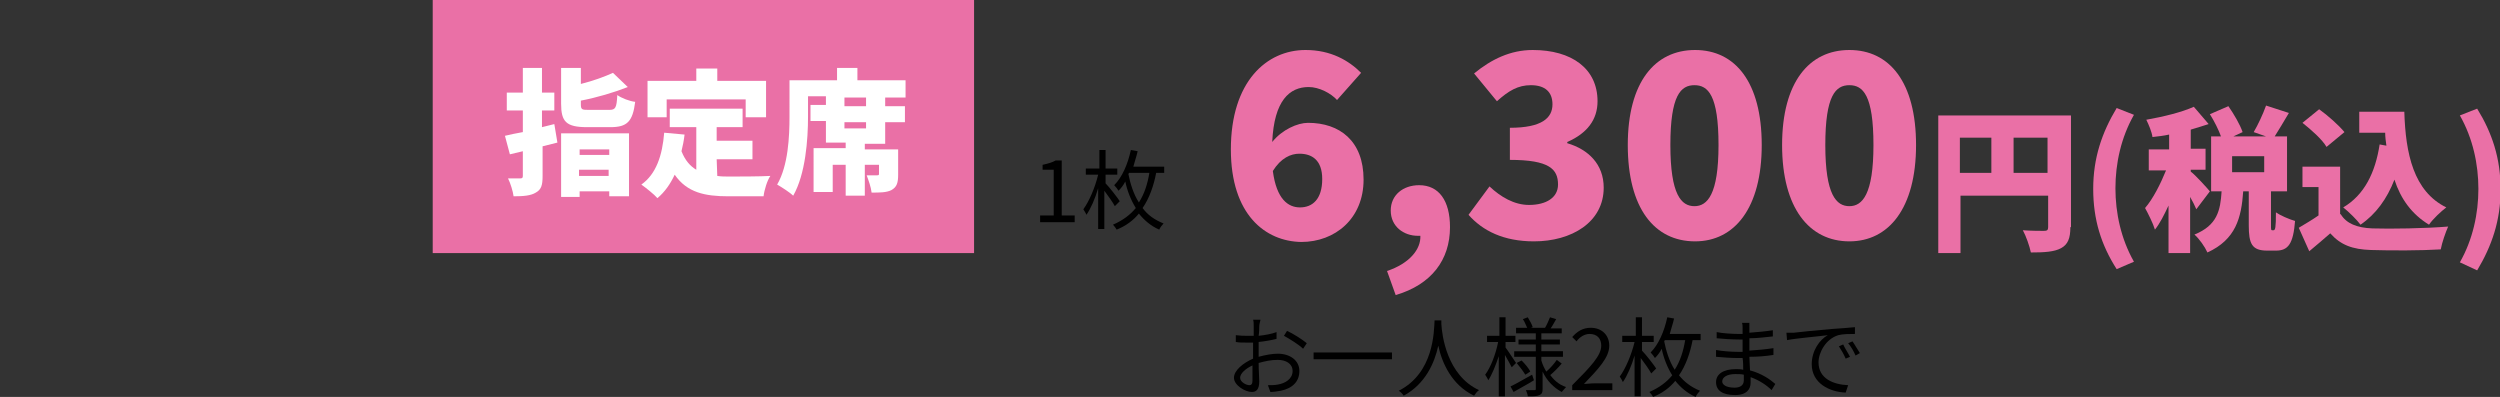
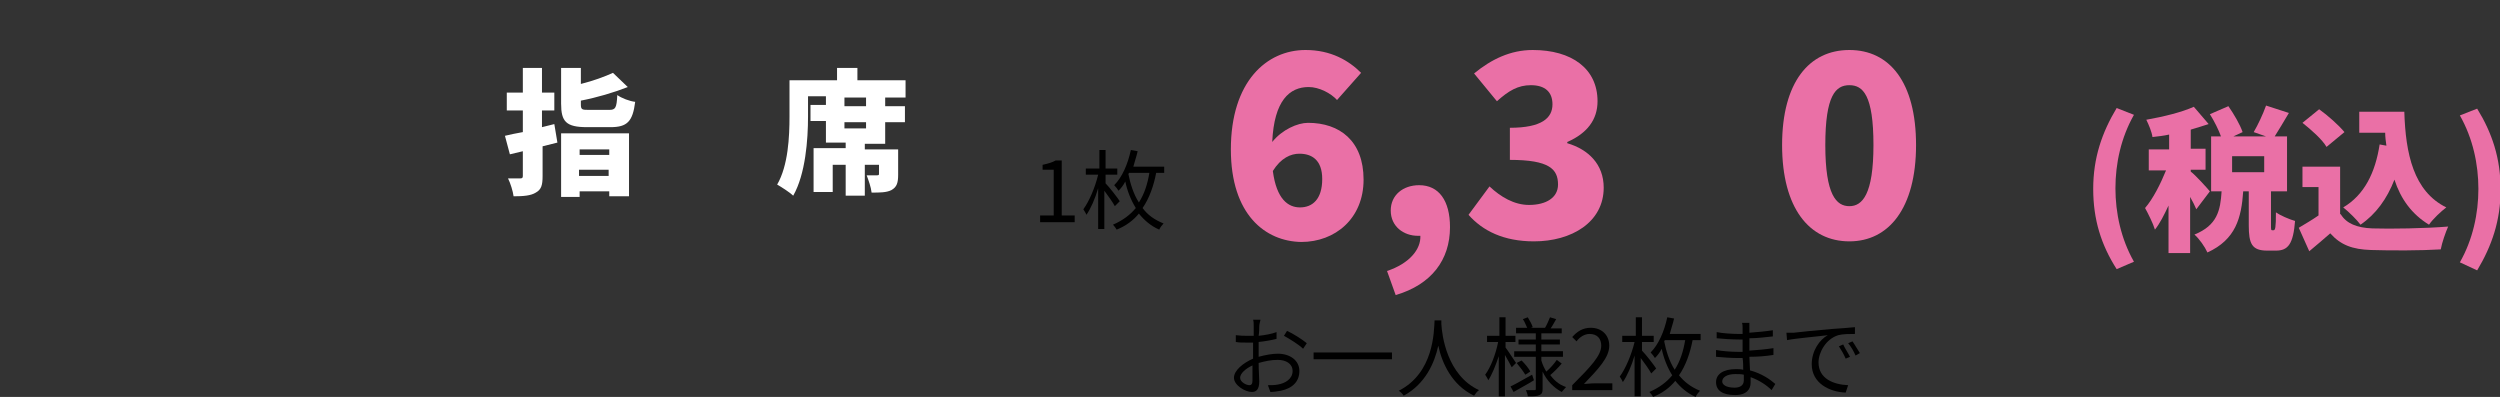
<svg xmlns="http://www.w3.org/2000/svg" version="1.1" id="レイヤー_1" x="0px" y="0px" width="405px" height="64.3px" viewBox="0 0 405 64.3" style="enable-background:new 0 0 405 64.3;" xml:space="preserve">
  <rect x="0" y="0" width="405" height="64.3" fill="#333333" stroke="none" />
  <style type="text/css">
	.st0{fill:#FF1994;fill-opacity:0;}
	.st1{fill:#EA70A6;}
	.st2{fill:#FFFFFF;}
</style>
  <rect y="0" class="st0" width="82.6" height="41" />
-   <rect x="70.1" y="0" class="st1" width="87.7" height="41" />
  <g>
    <path d="M168.4,34.9h2.3v-7.4h-1.8v-0.8c0.9-0.2,1.6-0.4,2.1-0.7h1v8.9h2.1V36h-5.6v-1.1H168.4z" />
    <path d="M180.6,33.4c-0.3-0.6-1.1-1.7-1.7-2.5v6.2h-1v-6.6c-0.5,1.7-1.2,3.3-1.9,4.3c-0.1-0.3-0.4-0.7-0.5-0.9   c0.9-1.2,1.9-3.5,2.4-5.6h-2v-1h2.2v-3h1v3h1.9v1h-1.9v1.4c0.6,0.6,2,2.4,2.3,2.9L180.6,33.4z M187.3,28c-0.4,2.1-1.1,4.1-2.2,5.7   c0.8,1.1,1.9,1.9,3.4,2.5c-0.2,0.2-0.6,0.7-0.7,1c-1.4-0.6-2.5-1.6-3.3-2.6c-0.9,1.1-2.1,2-3.6,2.6c-0.1-0.2-0.4-0.6-0.6-0.8   c1.6-0.7,2.8-1.6,3.7-2.7c-0.8-1.3-1.4-2.8-1.7-4.3c-0.3,0.6-0.7,1.1-1.1,1.5c-0.1-0.2-0.5-0.7-0.7-0.9c1.3-1.3,2.2-3.4,2.7-5.7   l1.1,0.2c-0.2,0.9-0.5,1.7-0.7,2.5h5v1C188.6,28,187.3,28,187.3,28z M182.8,28.2c0.3,1.5,0.8,3.2,1.7,4.6c0.9-1.4,1.4-3,1.7-4.8   h-3.3L182.8,28.2z" />
  </g>
  <g>
    <path class="st2" d="M90.3,23.1c-0.8,0.2-1.6,0.4-2.4,0.6v4.8c0,1.5-0.2,2.2-1.1,2.7c-0.8,0.5-2,0.6-3.6,0.6   c-0.1-0.8-0.5-2.1-0.9-2.9c0.8,0,1.7,0,2,0s0.4-0.1,0.4-0.4v-4L82.6,25l-0.8-3c0.8-0.2,1.8-0.4,2.9-0.6v-3.5h-2.6V15h2.6v-4h3.1v4   h2v2.9h-2v2.7l2-0.5L90.3,23.1z M90.9,21.6h11v10.2h-3.2V31h-4.8v0.9h-3V21.6z M98.7,17.8c1,0,1.2-0.3,1.3-2.4c0.7,0.5,2,1,2.9,1.1   c-0.4,3.2-1.3,4.1-4,4.1h-3.8c-3.4,0-4.2-0.9-4.2-3.8V11h3.2v2.6c2-0.5,3.9-1.2,5.2-1.8l2.4,2.3c-2.3,0.9-5,1.7-7.6,2.2v0.6   c0,0.9,0.2,0.9,1.4,0.9C95.5,17.8,98.7,17.8,98.7,17.8z M93.9,24.2v0.9h4.8v-0.9H93.9z M98.6,28.5v-1h-4.8v1H98.6z" />
-     <path class="st2" d="M116.2,28.5c0.6,0.1,1.3,0.1,1.9,0.1c1.4,0,5,0,6.7-0.1c-0.5,0.7-1,2.3-1.1,3.3H118c-3.8,0-6.7-0.6-8.7-3.5   c-0.7,1.5-1.6,2.8-2.8,3.8c-0.5-0.6-1.9-1.7-2.6-2.2c2.4-1.7,3.4-4.7,3.7-8.4l3.3,0.3c-0.1,0.9-0.3,1.9-0.5,2.7   c0.6,1.5,1.4,2.4,2.4,3v-6.9h-4.3v-3h11.8v3h-4.2v2.2h5.8v3h-5.8L116.2,28.5L116.2,28.5z M108,19h-3.1v-5.9h7.9v-2h3.4v2h7.9V19   h-3.3v-2.9H108V19z" />
    <path class="st2" d="M143.4,15.8v1.4h3.2v2.6h-3.2v3.5h-3.3v0.9h5.4v4.1c0,1.3-0.2,2-1.1,2.5c-0.8,0.4-1.9,0.4-3.2,0.4   c-0.1-0.9-0.5-2-0.8-2.8c0.6,0,1.4,0,1.7,0s0.3-0.1,0.3-0.3v-1.4h-2.3v5H137v-5h-2.1v4.4h-3.1V24h5.2v-0.9h-3.2v-3.5h-2.5V17h2.5   v-1.4h-2.9v3.3c0,3.7-0.4,9.3-2.4,12.8c-0.5-0.5-1.9-1.4-2.6-1.8c1.8-3.1,2-7.8,2-11V13h7.7v-2h3.3v2h7.8v2.8H143.4z M140.3,15.8   h-3.5v1.4h3.5V15.8z M140.3,19.8h-3.5v1h3.5V19.8z" />
  </g>
  <g>
    <path class="st1" d="M199.4,24.2c0-11,5.8-16.1,12.1-16.1c4.1,0,7,1.7,9,3.7l-3.9,4.4c-1-1.1-2.9-2.1-4.6-2.1   c-3.1,0-5.6,2.2-5.9,8.9c1.6-2,4.1-3.1,5.8-3.1c5.1,0,9,2.9,9,9.2s-4.6,10.1-10.1,10.1C205,39.1,199.4,34.8,199.4,24.2z    M206.2,27.7c0.6,4.6,2.5,5.9,4.4,5.9c2,0,3.6-1.3,3.6-4.6c0-3.1-1.7-4.1-3.7-4.1C209.1,24.9,207.5,25.6,206.2,27.7z" />
    <path class="st1" d="M224.7,43.9c3.6-1.2,5.5-3.5,5.4-5.7h-0.4c-2.3,0-4.4-1.5-4.4-4.1c0-2.5,2-4.1,4.6-4.1c3.2,0,5,2.5,5,6.8   c0,5.3-3,9.3-8.8,11L224.7,43.9z" />
    <path class="st1" d="M237.9,34.8l3.4-4.6c1.8,1.7,4,3,6.4,3c2.8,0,4.7-1.2,4.7-3.3c0-2.5-1.4-4-7.8-4v-5.2c5.2,0,6.9-1.6,6.9-3.8   c0-2-1.2-3.1-3.5-3.1c-2.1,0-3.6,0.9-5.5,2.6l-3.7-4.5c2.8-2.3,5.9-3.8,9.5-3.8c6.3,0,10.5,3,10.5,8.3c0,3-1.7,5.2-4.9,6.6v0.2   c3.4,1,5.9,3.4,5.9,7.2c0,5.6-5.2,8.7-11.3,8.7C243.6,39.1,240.2,37.4,237.9,34.8z" />
-     <path class="st1" d="M263.7,23.5c0-10.2,4.4-15.4,10.9-15.4s10.8,5.2,10.8,15.4s-4.4,15.6-10.8,15.6   C268,39.1,263.7,33.7,263.7,23.5z M278.4,23.5c0-8.1-1.7-9.7-3.9-9.7s-3.9,1.6-3.9,9.7s1.8,9.9,3.9,9.9S278.4,31.5,278.4,23.5z" />
    <path class="st1" d="M288.7,23.5c0-10.2,4.4-15.4,10.9-15.4s10.8,5.2,10.8,15.4s-4.4,15.6-10.8,15.6   C293.1,39.1,288.7,33.7,288.7,23.5z M303.5,23.5c0-8.1-1.7-9.7-3.9-9.7s-3.9,1.6-3.9,9.7s1.8,9.9,3.9,9.9S303.5,31.5,303.5,23.5z" />
-     <path class="st1" d="M335.4,36.8c0,1.8-0.4,2.8-1.5,3.4c-1.1,0.6-2.7,0.7-4.9,0.7c-0.2-1-0.8-2.7-1.3-3.6c1.3,0.1,2.9,0.1,3.4,0.1   s0.7-0.1,0.7-0.6v-5.1h-14.2V41H314V18.7h21.5v18.1H335.4z M317.5,28h5.1v-5.7h-5.1V28z M331.7,28v-5.7h-5.5V28H331.7z" />
    <path class="st1" d="M339.1,30.6c0-5,1.4-9.1,3.8-13.1l2.8,1.1c-2.1,3.7-3,7.9-3,11.9s0.9,8.2,3,11.9l-2.8,1.2   C340.4,39.7,339.1,35.6,339.1,30.6z" />
    <path class="st1" d="M355.8,33.9c-0.2-0.5-0.6-1.3-1-2V41h-3.5v-7.7c-0.7,1.5-1.4,2.9-2.2,3.9c-0.3-1-1.1-2.6-1.6-3.5   c1.3-1.5,2.5-3.9,3.4-6.1h-2.8v-3.4h3.3v-2.4c-0.9,0.2-1.8,0.3-2.7,0.4c-0.1-0.8-0.6-2-1-2.8c2.8-0.5,5.7-1.2,7.7-2.1l2.4,2.8   c-0.9,0.3-1.9,0.6-2.9,0.9v3.1h2.4v3.4h-2.4v0.3c0.7,0.5,2.6,2.6,3.1,3.2L355.8,33.9z M368.3,37.3c0.3,0,0.4-0.4,0.4-2.9   c0.7,0.5,2.1,1.1,3.1,1.4c-0.3,3.7-1.1,4.8-3.1,4.8h-1.4c-2.5,0-3-1.1-3-4.1V31h-0.9c-0.3,4.3-1.2,7.8-5.8,9.9   c-0.4-0.9-1.3-2.2-2.1-2.9c3.7-1.5,4.2-3.9,4.4-7h-1.7v-8.9h1.6c-0.4-1.1-1.1-2.5-1.8-3.6l3-1.3c0.9,1.3,1.9,3,2.3,4.2l-1.5,0.7   h5.3l-2-0.7c0.7-1.2,1.5-2.9,2-4.3l3.7,1.2c-0.8,1.4-1.7,2.8-2.3,3.8h2V31h-2.6v5.4c0,0.8,0,0.9,0.2,0.9   C368.1,37.3,368.3,37.3,368.3,37.3z M366.8,25.3h-5.2v2.6h5.2V25.3z" />
    <path class="st1" d="M379.2,34.7c0.9,1.5,2.6,2.2,5.1,2.3c3,0.1,8.7,0,12.3-0.3c-0.4,0.9-1,2.6-1.2,3.7c-3.2,0.2-8.1,0.2-11.3,0.1   c-3-0.1-4.9-0.8-6.6-2.7c-1,0.9-2.1,1.8-3.4,2.9l-1.7-3.8c1-0.6,2.2-1.3,3.2-2v-4.6H373V27h6.1v7.7H379.2z M376.9,23.8   c-0.7-1.2-2.5-2.8-3.9-3.9l2.7-2.2c1.4,1,3.2,2.6,4.1,3.7L376.9,23.8z M386.6,23.6c-0.1-0.7-0.2-1.4-0.2-2.1h-4.2v-3.4h7.3   c0.2,6.8,1.5,12.9,6.8,15.5c-0.8,0.6-2.2,1.9-2.8,2.8c-2.8-1.7-4.6-4.2-5.6-7.3c-1.2,3.1-3,5.6-5.5,7.3c-0.5-0.7-1.9-2.1-2.8-2.8   c3.4-2,5.2-5.6,5.9-10.2L386.6,23.6z" />
    <path class="st1" d="M398.5,42.5c2.1-3.7,3-7.9,3-11.9s-0.9-8.2-3-11.9l2.8-1.1c2.4,3.9,3.8,8,3.8,13.1c0,5-1.4,9.1-3.8,13.1   L398.5,42.5z" />
  </g>
  <g>
    <path d="M204,52.9c0,0.3,0,0.9-0.1,1.5c1-0.1,2.1-0.3,2.9-0.6v1.1c-0.8,0.2-1.9,0.4-2.9,0.5c0,0.7,0,1.3,0,1.9c0,0.2,0,0.3,0,0.5   c1.1-0.3,2.2-0.5,3.1-0.5c2,0,3.5,1.1,3.5,2.8s-1.1,2.8-3,3.2c-0.6,0.1-1.2,0.2-1.7,0.2l-0.4-1.1c0.5,0,1.1,0,1.6-0.1   c1.2-0.2,2.4-0.9,2.4-2.2c0-1.2-1.1-1.8-2.4-1.8c-1.1,0-2,0.2-3.1,0.5c0,1.2,0.1,2.4,0.1,3c0,1.3-0.5,1.7-1.2,1.7   c-1.1,0-2.9-1.1-2.9-2.3s1.5-2.4,3.1-3.1c0-0.3,0-0.5,0-0.8c0-0.6,0-1.2,0-1.8c-0.4,0-0.7,0-1,0c-0.8,0-1.3,0-1.8-0.1v-1.1   c0.8,0.1,1.3,0.1,1.8,0.1c0.3,0,0.7,0,1.1,0c0-0.7,0-1.3,0-1.6s0-0.8-0.1-1h1.2C204.1,52.2,204,52.6,204,52.9z M202.4,62.4   c0.3,0,0.5-0.2,0.5-0.7s0-1.5,0-2.5c-1.1,0.5-2,1.3-2,2S201.9,62.4,202.4,62.4z M211.7,55.6l-0.6,0.9c-0.7-0.7-2.2-1.6-3.1-2.1   l0.5-0.8C209.4,54,211,55,211.7,55.6z" />
    <path d="M225.5,57.1v1.1h-12.7v-1.1H225.5z" />
    <path d="M233.5,51.9c0,0.2,0,0.4,0,0.6c0.1,1.8,0.9,8.3,6.1,10.7c-0.3,0.2-0.6,0.6-0.8,0.9c-3.6-1.7-5.2-5.3-5.8-8.1   c-0.6,2.8-2.1,6.2-5.6,8.1c-0.2-0.3-0.5-0.6-0.8-0.8c5.7-2.9,5.7-9.6,5.8-11.4H233.5z" />
    <path d="M244.9,59.5c-0.2-0.4-0.7-1.3-1.1-2v6.7h-1v-6.5c-0.5,1.5-1.1,3-1.7,3.9c-0.1-0.3-0.4-0.7-0.5-0.9c0.9-1.2,1.7-3.3,2.1-5.3   h-1.8v-1h2v-3h1v3h1.6v1h-1.6v0.9c0.4,0.5,1.4,2.1,1.7,2.5L244.9,59.5z M248.5,61.6c-1.1,0.7-2.3,1.3-3.3,1.9l-0.5-0.9   c0.9-0.4,2.2-1.2,3.5-1.9L248.5,61.6z M250.9,60.4c0.7,1.1,1.6,1.9,2.8,2.3c-0.2,0.2-0.5,0.6-0.7,0.8c-1.3-0.7-2.4-1.8-3.1-3.3V63   c0,0.6-0.1,0.8-0.5,1c-0.4,0.2-1,0.2-1.9,0.2c0-0.3-0.2-0.7-0.3-1c0.6,0,1.2,0,1.4,0s0.2-0.1,0.2-0.2v-5.2h-3.5v-0.9h3.5v-1.1H246   V55h2.8v-1h-3.2v-0.9h1.8c-0.2-0.4-0.4-1-0.7-1.4l0.8-0.3c0.3,0.5,0.7,1.2,0.8,1.6l-0.3,0.1h2.4h-0.1c0.3-0.5,0.6-1.2,0.8-1.7   l1,0.3c-0.3,0.5-0.6,1.1-0.9,1.5h1.8V54h-3.3v1h3v0.8h-3v1.1h3.5v0.9h-3.5v0.6c0.2,0.7,0.5,1.3,0.8,1.8c0.6-0.5,1.3-1.3,1.7-1.9   l0.8,0.6c-0.6,0.7-1.3,1.4-1.9,1.9L250.9,60.4z M246.5,58.4c0.5,0.5,1.2,1.3,1.4,1.8l-0.8,0.5c-0.3-0.5-0.9-1.3-1.4-1.9L246.5,58.4   z" />
    <path d="M254.7,62.4c3-3,4.7-4.8,4.7-6.4c0-1.1-0.6-1.9-1.9-1.9c-0.8,0-1.6,0.5-2.1,1.2l-0.7-0.7c0.8-0.9,1.7-1.5,3-1.5   c1.8,0,3,1.2,3,2.9c0,1.9-1.7,3.7-4.1,6.2c0.5,0,1.1-0.1,1.7-0.1h2.9v1.1h-6.5L254.7,62.4L254.7,62.4z" />
    <path d="M267.5,60.5c-0.3-0.6-1.1-1.7-1.7-2.5v6.2h-1v-6.6c-0.5,1.7-1.2,3.3-1.9,4.3c-0.1-0.3-0.4-0.7-0.5-0.9   c0.9-1.2,1.9-3.5,2.4-5.6h-2v-1h2.2v-3h1v3h1.9v1H266v1.4c0.6,0.6,2,2.4,2.3,2.9L267.5,60.5z M274.2,55.1c-0.4,2.1-1.1,4.1-2.2,5.7   c0.8,1,1.9,1.9,3.4,2.5c-0.2,0.2-0.6,0.7-0.7,1c-1.4-0.6-2.5-1.6-3.3-2.6c-0.9,1.1-2.1,2-3.6,2.6c-0.1-0.2-0.4-0.6-0.6-0.8   c1.6-0.7,2.8-1.6,3.7-2.7c-0.8-1.3-1.4-2.8-1.7-4.3c-0.3,0.6-0.7,1.1-1.1,1.5c-0.1-0.2-0.5-0.7-0.7-0.9c1.3-1.3,2.2-3.4,2.7-5.7   l1.1,0.2c-0.2,0.9-0.5,1.7-0.7,2.5h5v1C275.5,55.1,274.2,55.1,274.2,55.1z M269.6,55.3c0.3,1.5,0.8,3.2,1.7,4.6   c0.9-1.4,1.4-3,1.7-4.8h-3.3L269.6,55.3z" />
    <path d="M283.4,53c0,0.2,0,0.5,0,0.9c1.3-0.1,2.5-0.2,3.8-0.4v1c-1.1,0.1-2.4,0.3-3.8,0.3c0,0.6,0,1.3,0,1.8c0,0.1,0,0.1,0,0.2   c1.4-0.1,2.6-0.2,3.9-0.4v1.1c-1.3,0.2-2.5,0.3-3.9,0.3c0,0.7,0.1,1.5,0.1,2.2c1.9,0.5,3.3,1.5,4.1,2.2l-0.6,1   c-0.8-0.8-2-1.6-3.4-2.1c0,0.4,0,0.6,0,0.9c0,1-0.6,2-2.5,2c-2,0-3.1-0.7-3.1-2.1c0-1.3,1.2-2.1,3.2-2.1c0.4,0,0.8,0,1.2,0.1   c0-0.6,0-1.3-0.1-1.9c-0.3,0-0.5,0-0.8,0c-1,0-2.5-0.1-3.5-0.2v-1.1c1,0.2,2.6,0.3,3.5,0.3c0.3,0,0.5,0,0.8,0c0-0.1,0-0.1,0-0.2   c0-0.6,0-1.2,0-1.8c-0.2,0-0.4,0-0.6,0c-1,0-2.7-0.1-3.6-0.2v-1c0.9,0.2,2.6,0.3,3.6,0.3c0.2,0,0.4,0,0.6,0c0-0.4,0-0.7,0-1   c0-0.2,0-0.6-0.1-0.8h1.2C283.4,52.3,283.4,52.6,283.4,53z M281,62.8c0.8,0,1.5-0.3,1.5-1.2c0-0.2,0-0.6,0-0.9   c-0.4-0.1-0.9-0.1-1.4-0.1c-1.3,0-2.1,0.5-2.1,1.2C279,62.3,279.6,62.8,281,62.8z" />
    <path d="M290.6,53.9c0.9-0.1,3.6-0.4,6.1-0.6c1.5-0.1,2.8-0.2,3.8-0.3v1.1c-0.8,0-2,0-2.7,0.2c-2,0.6-3.2,2.8-3.2,4.4   c0,2.7,2.5,3.6,4.8,3.7l-0.4,1.2c-2.6-0.1-5.5-1.5-5.5-4.6c0-2.2,1.3-4,2.6-4.7c-1.5,0.2-5.1,0.5-6.6,0.8l-0.1-1.2   C289.9,53.9,290.3,53.9,290.6,53.9z M299.7,57.8l-0.7,0.3c-0.3-0.7-0.7-1.4-1.1-2l0.7-0.3C298.8,56.3,299.4,57.2,299.7,57.8z    M301.3,57.2l-0.7,0.4c-0.3-0.7-0.7-1.4-1.2-2l0.7-0.3C300.4,55.7,300.9,56.6,301.3,57.2z" />
  </g>
</svg>